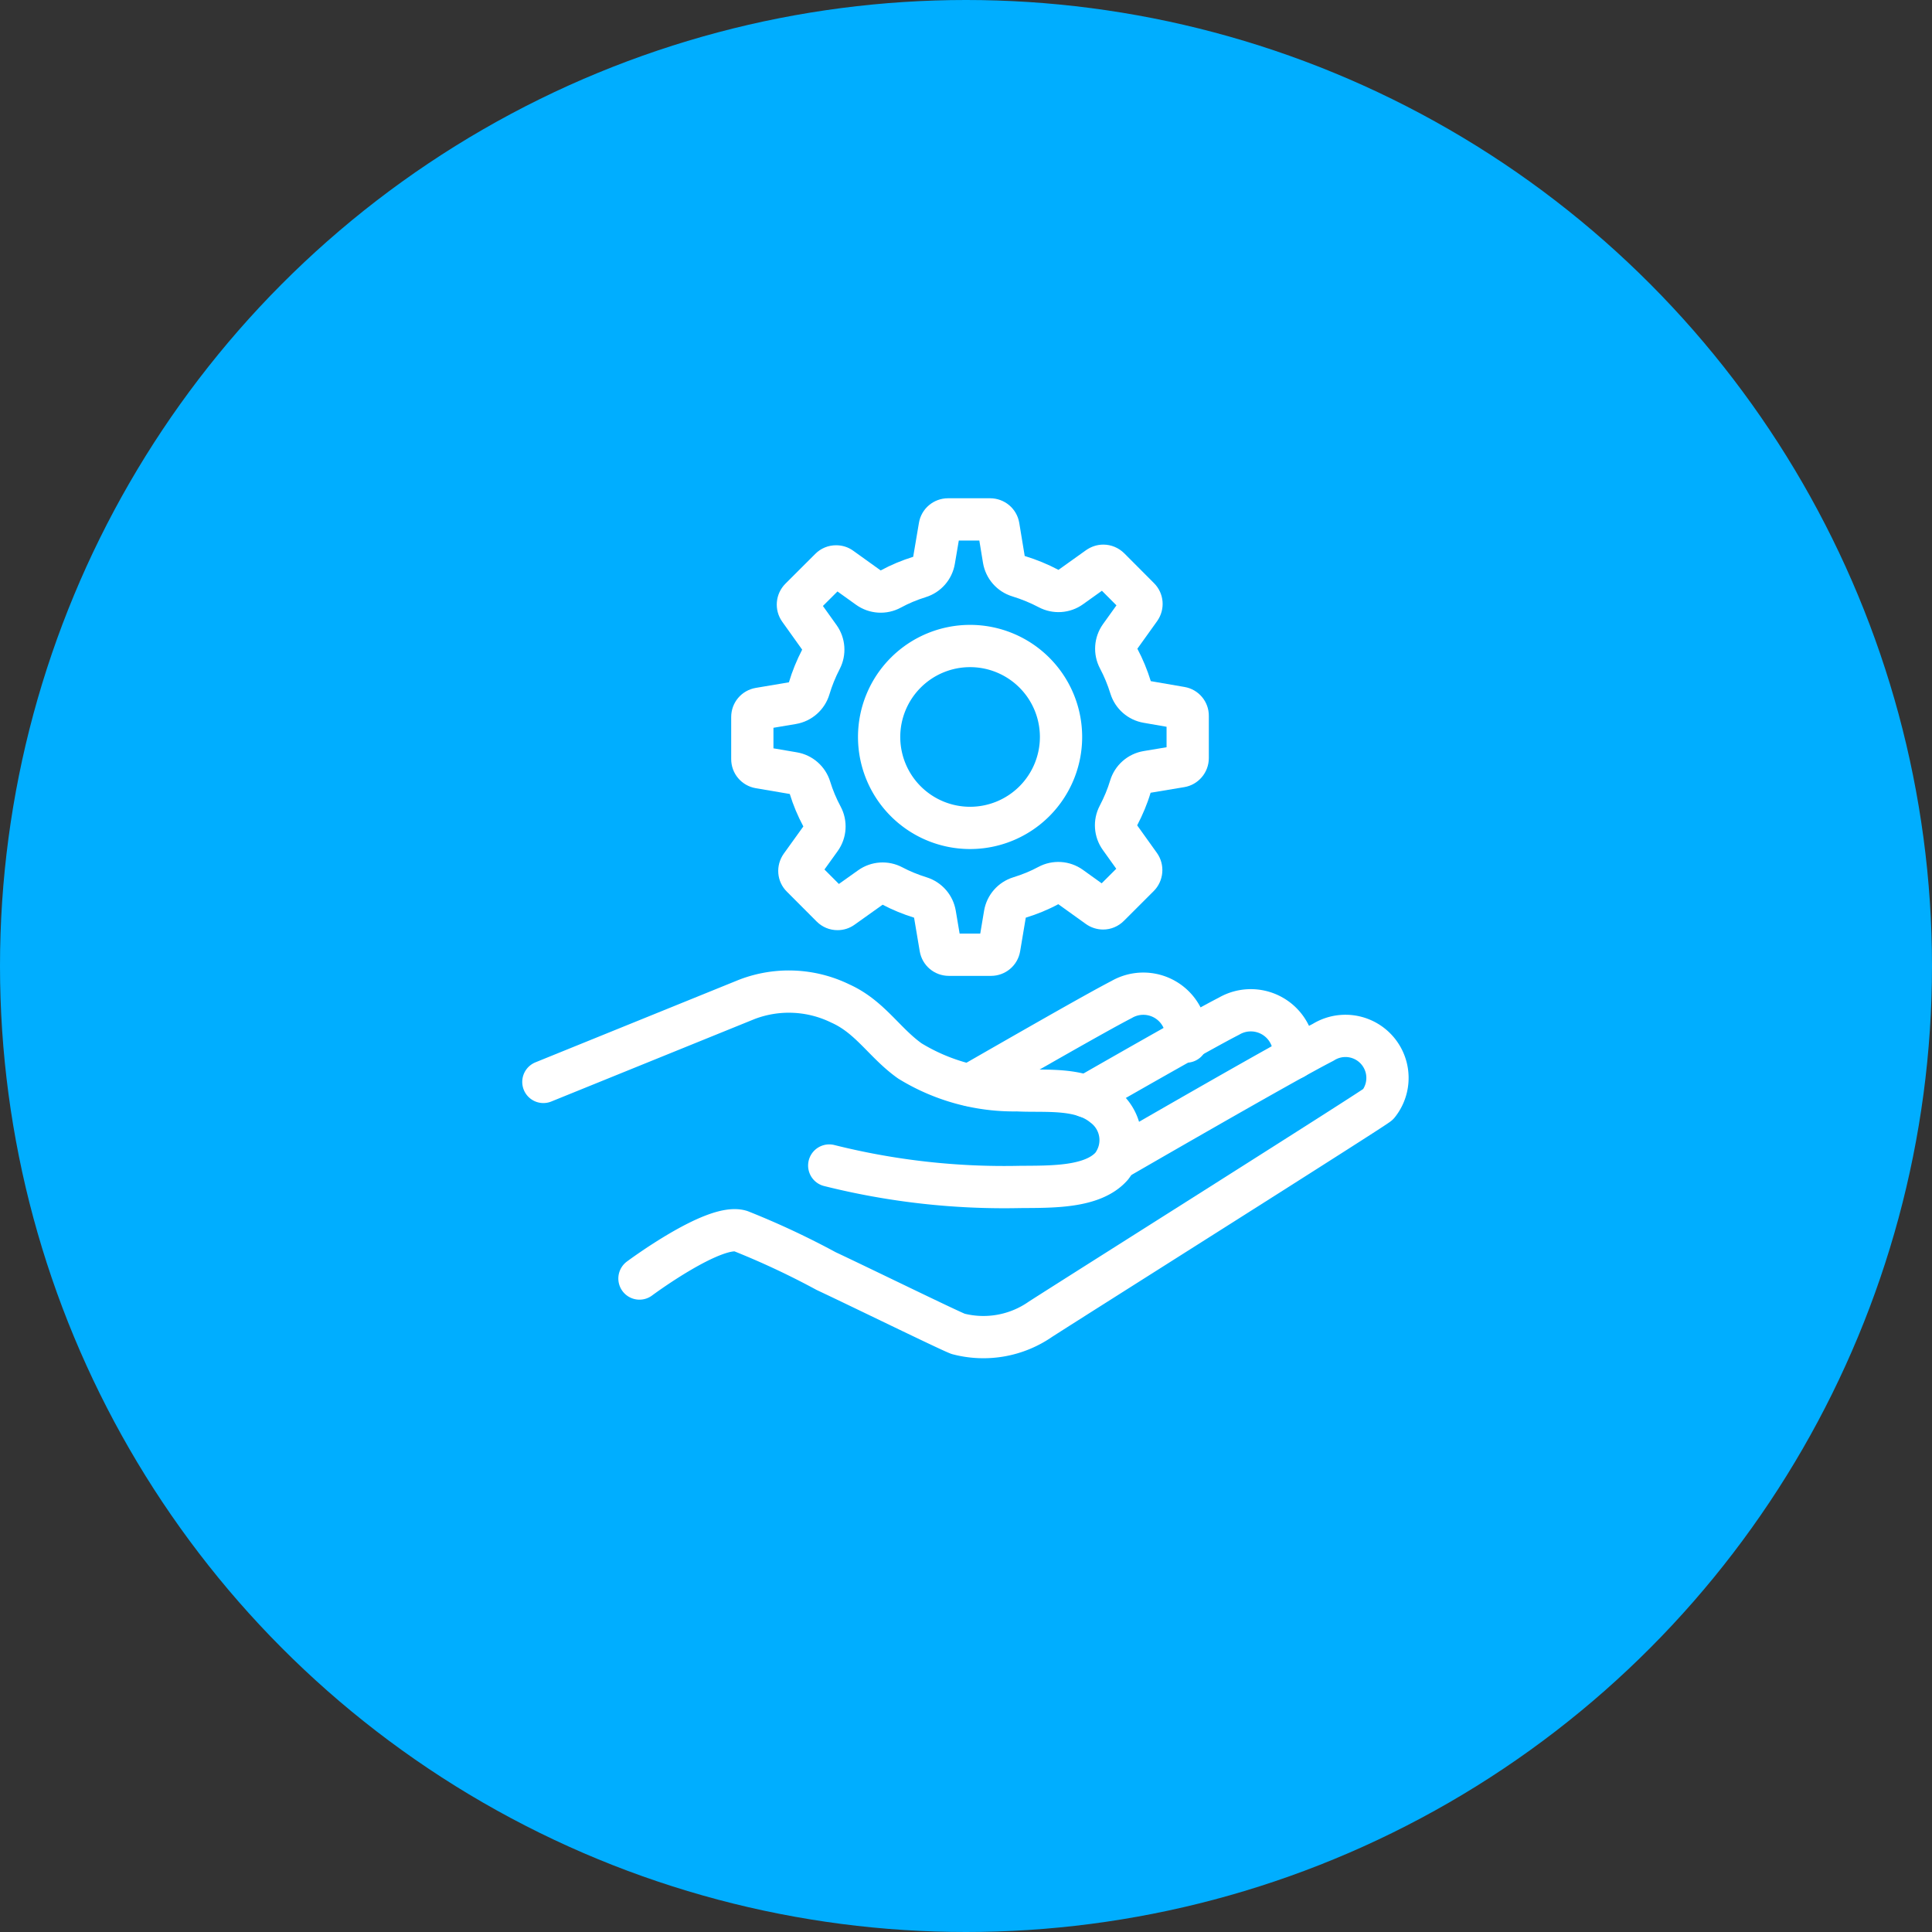
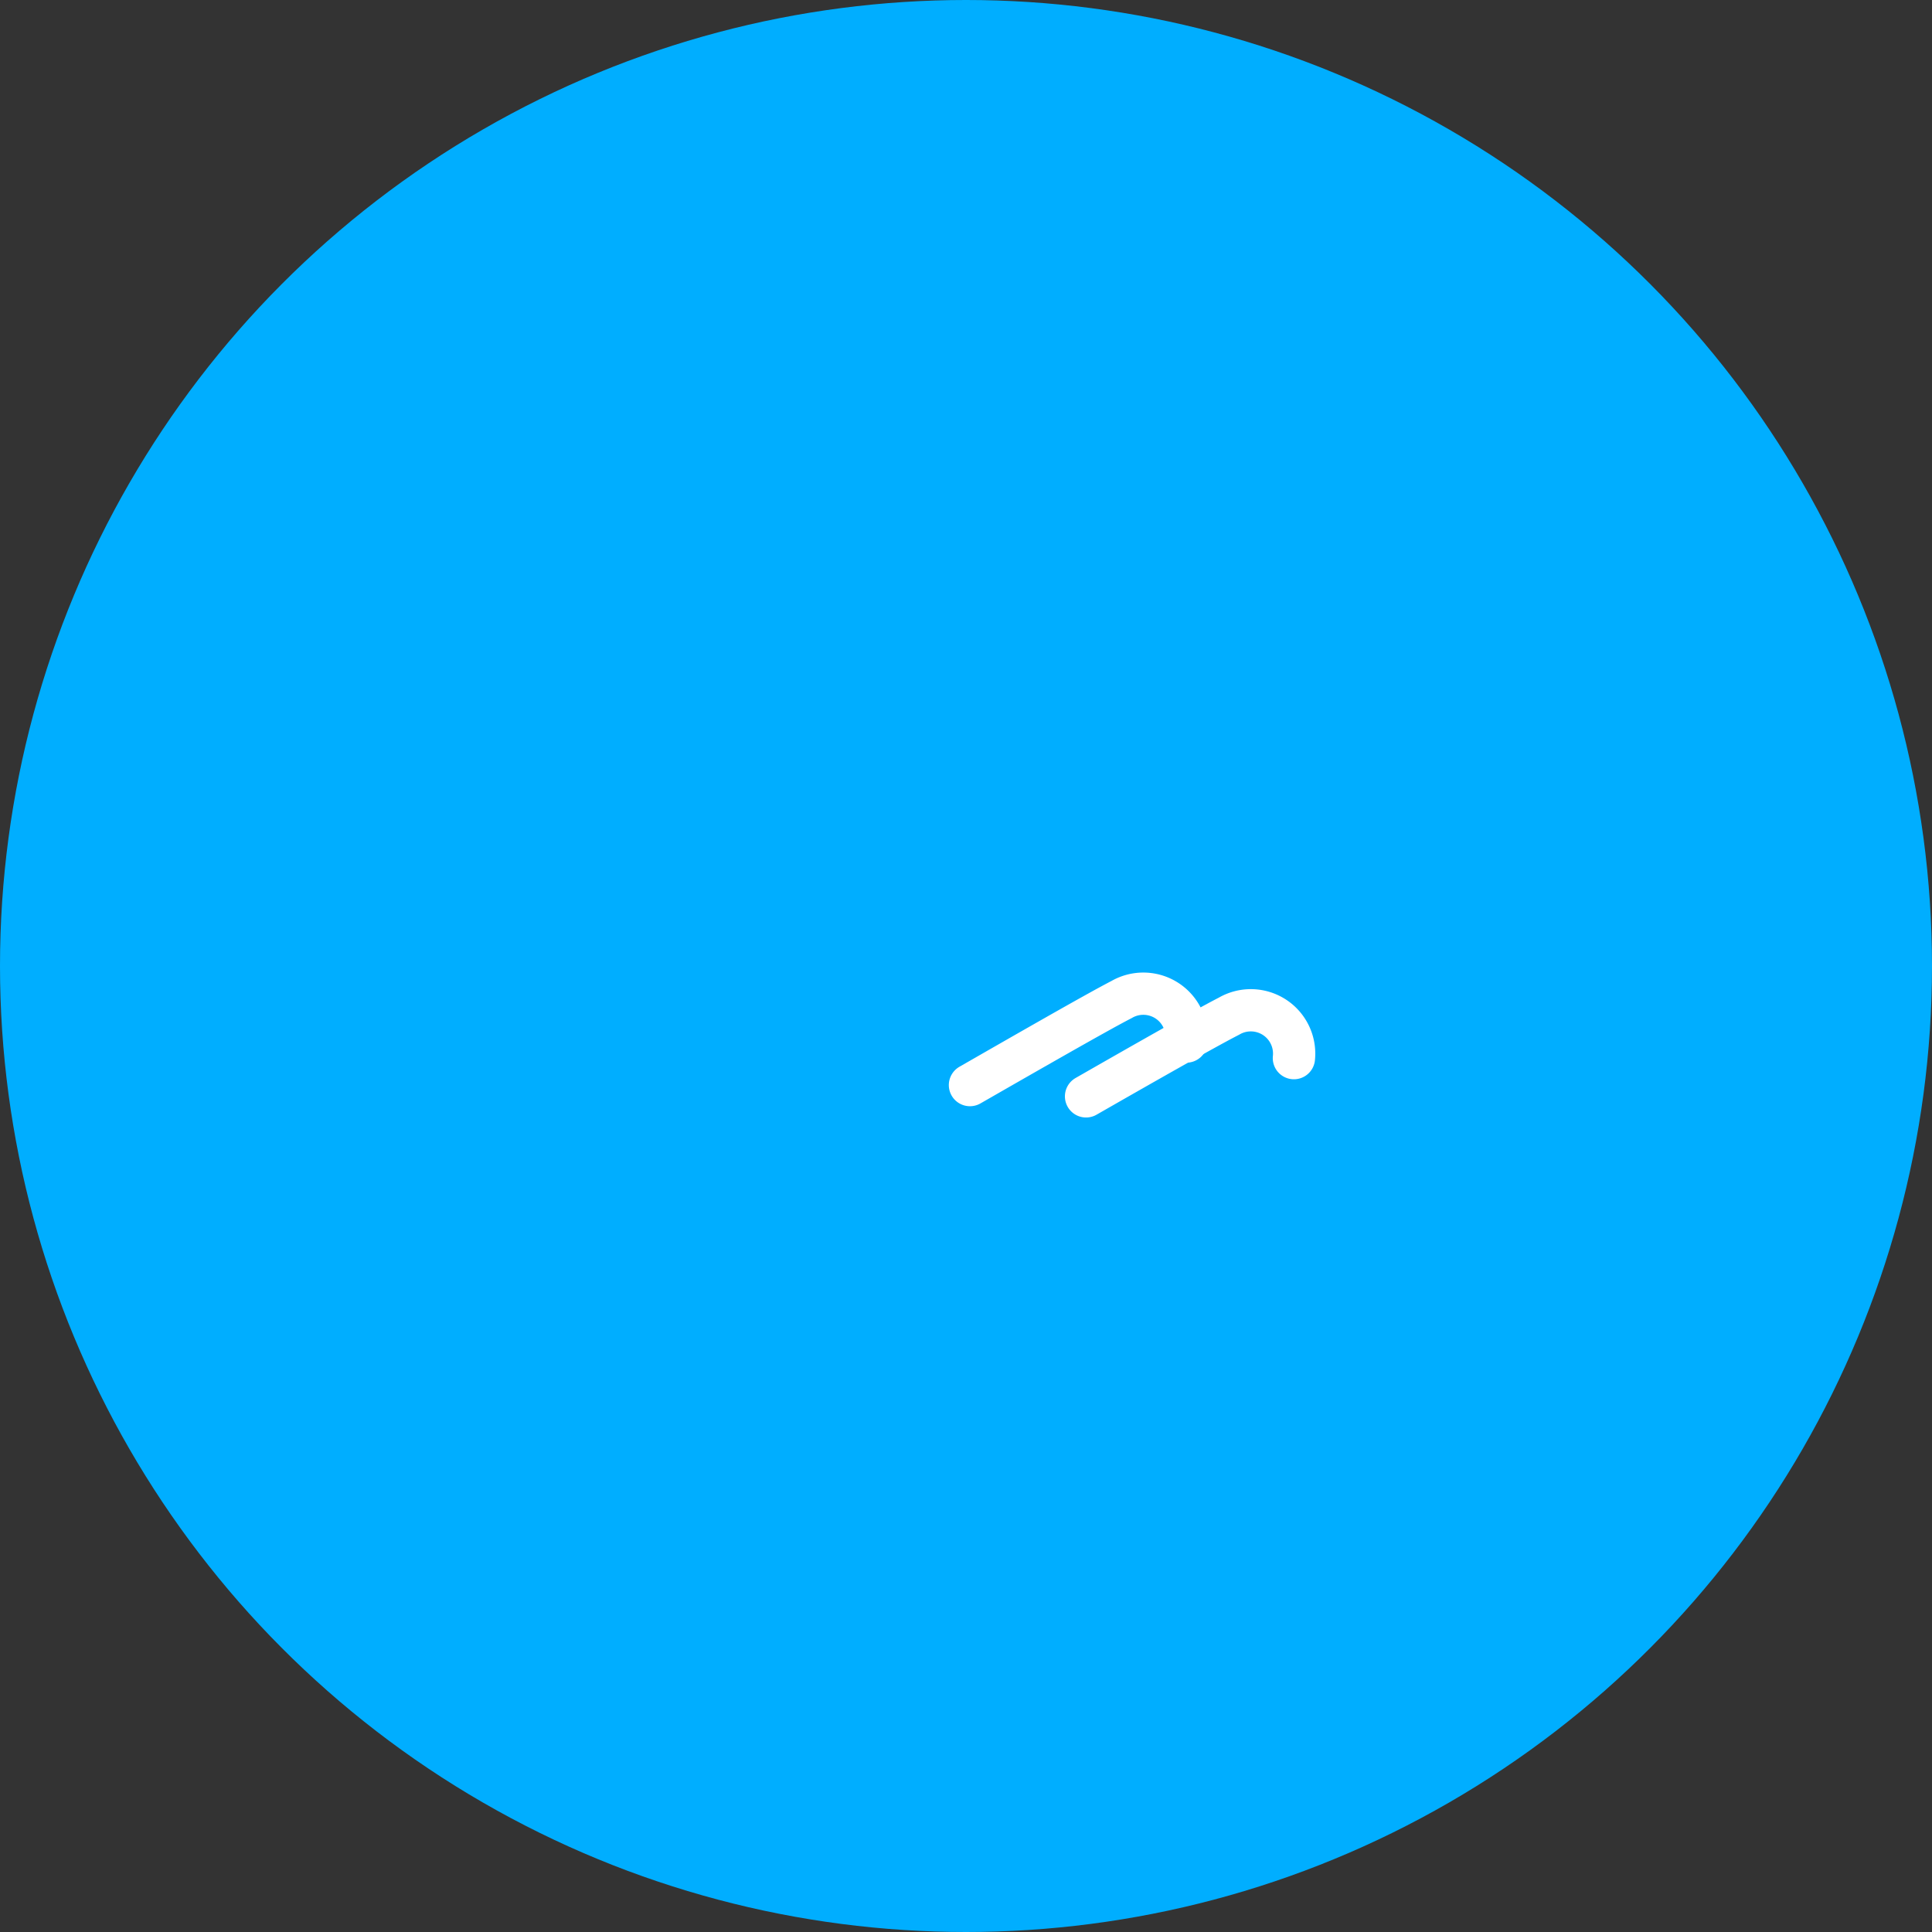
<svg xmlns="http://www.w3.org/2000/svg" width="80" height="80" viewBox="0 0 80 80">
  <rect x="0" y="0" width="80" height="80" fill="#333333" stroke="none" />
  <g id="Group_33408" data-name="Group 33408" transform="translate(-1355.229 -6350)">
    <circle id="Ellipse_125" data-name="Ellipse 125" cx="40" cy="40" r="40" transform="translate(1355.229 6350)" fill="#00aeff" />
    <g id="Group_32137" data-name="Group 32137" transform="translate(188.699 5088.241)">
-       <path id="Path_28727" data-name="Path 28727" d="M1189.03,1306.559l8.421-3.416a4.853,4.853,0,0,1,3.871.167c1.239.554,1.829,1.633,2.885,2.381a8.242,8.242,0,0,0,4.439,1.214c1.159.061,2.62-.139,3.582.652a1.767,1.767,0,0,1,.337,2.488c-.787.9-2.51.852-3.812.863a29.792,29.792,0,0,1-7.886-.887" fill="none" stroke="#fff" stroke-linecap="round" stroke-linejoin="round" stroke-width="1.75" />
-       <path id="Path_28728" data-name="Path 28728" d="M1193.009,1314.7s3.092-2.3,4.187-1.966a33.318,33.318,0,0,1,3.541,1.657c1.4.656,5.029,2.432,5.466,2.6a4.14,4.14,0,0,0,3.414-.608c1.968-1.261,13.878-8.773,13.982-8.9a1.74,1.74,0,0,0-2.284-2.562c-1.733.889-8.556,4.84-8.556,4.84" fill="none" stroke="#fff" stroke-linecap="round" stroke-linejoin="round" stroke-width="1.75" />
      <path id="Path_28729" data-name="Path 28729" d="M1220.108,1305.574a1.794,1.794,0,0,0-2.687-1.738c-1.02.522-3.8,2.107-5.92,3.321" fill="none" stroke="#fff" stroke-linecap="round" stroke-linejoin="round" stroke-width="1.75" />
      <path id="Path_28730" data-name="Path 28730" d="M1215.657,1304.887a1.794,1.794,0,0,0-2.687-1.738c-1.018.523-4.157,2.326-6.276,3.541" fill="none" stroke="#fff" stroke-linecap="round" stroke-linejoin="round" stroke-width="1.75" />
      <g id="Group_32136" data-name="Group 32136">
        <g id="Group_32135" data-name="Group 32135">
          <g id="Path_28731" data-name="Path 28731" fill="none" stroke-linecap="round" stroke-linejoin="round">
-             <path d="M1215.573,1290.2l-1.391-.24a7.779,7.779,0,0,0-.556-1.343l.819-1.143a1.219,1.219,0,0,0-.135-1.577l-1.229-1.233a1.225,1.225,0,0,0-1.574-.132l-1.148.82a7.969,7.969,0,0,0-1.4-.575l-.226-1.371a1.22,1.22,0,0,0-1.208-1.019h-1.739a1.219,1.219,0,0,0-1.207,1.019l-.238,1.4a7.408,7.408,0,0,0-1.345.565l-1.136-.815a1.221,1.221,0,0,0-1.575.131l-1.233,1.231a1.225,1.225,0,0,0-.136,1.573l.828,1.159a7.832,7.832,0,0,0-.549,1.353l-1.371.231a1.22,1.22,0,0,0-1.019,1.206v1.742a1.221,1.221,0,0,0,1.019,1.206l1.407.239a7.478,7.478,0,0,0,.562,1.344l-.814,1.132a1.215,1.215,0,0,0,.136,1.573l1.228,1.231a1.218,1.218,0,0,0,1.572.132l1.161-.827a7.718,7.718,0,0,0,1.3.537l.234,1.39a1.22,1.22,0,0,0,1.208,1.02h1.743a1.221,1.221,0,0,0,1.207-1.02l.233-1.39a7.491,7.491,0,0,0,1.347-.558l1.144.821a1.235,1.235,0,0,0,.713.228h0a1.214,1.214,0,0,0,.864-.364l1.23-1.229a1.231,1.231,0,0,0,.135-1.575l-.82-1.146a7.673,7.673,0,0,0,.556-1.35l1.391-.232a1.221,1.221,0,0,0,1.02-1.205v-1.738A1.209,1.209,0,0,0,1215.573,1290.2Z" stroke="none" />
-             <path d="M 1206.232 1284.141 L 1206.068 1285.107 C 1205.958 1285.758 1205.492 1286.291 1204.862 1286.486 C 1204.498 1286.599 1204.152 1286.744 1203.835 1286.917 C 1203.245 1287.238 1202.524 1287.193 1201.978 1286.802 L 1201.208 1286.25 L 1200.605 1286.851 L 1201.17 1287.642 C 1201.551 1288.176 1201.602 1288.878 1201.301 1289.461 C 1201.12 1289.812 1200.981 1290.156 1200.874 1290.514 C 1200.682 1291.152 1200.145 1291.627 1199.488 1291.738 L 1198.557 1291.895 L 1198.557 1292.746 L 1199.526 1292.911 C 1200.178 1293.021 1200.712 1293.491 1200.906 1294.123 C 1201.014 1294.475 1201.159 1294.821 1201.336 1295.151 C 1201.653 1295.74 1201.606 1296.459 1201.216 1297.002 L 1200.669 1297.763 L 1201.267 1298.362 L 1202.063 1297.796 C 1202.603 1297.411 1203.313 1297.365 1203.898 1297.675 C 1204.197 1297.834 1204.536 1297.973 1204.904 1298.088 C 1205.532 1298.286 1205.996 1298.818 1206.106 1299.468 L 1206.266 1300.418 L 1207.12 1300.418 L 1207.279 1299.469 C 1207.389 1298.816 1207.857 1298.281 1208.489 1298.086 C 1208.864 1297.97 1209.211 1297.827 1209.522 1297.659 C 1210.111 1297.342 1210.829 1297.388 1211.372 1297.778 L 1212.148 1298.335 L 1212.752 1297.732 L 1212.195 1296.953 C 1211.811 1296.417 1211.761 1295.71 1212.066 1295.126 C 1212.252 1294.77 1212.397 1294.419 1212.497 1294.084 C 1212.688 1293.444 1213.227 1292.969 1213.886 1292.859 L 1214.835 1292.701 L 1214.835 1291.853 L 1213.885 1291.688 C 1213.236 1291.577 1212.705 1291.11 1212.51 1290.482 C 1212.397 1290.116 1212.252 1289.766 1212.08 1289.441 C 1211.769 1288.854 1211.817 1288.142 1212.203 1287.602 L 1212.76 1286.825 L 1212.158 1286.221 L 1211.376 1286.78 C 1210.837 1287.165 1210.127 1287.213 1209.541 1286.903 C 1209.2 1286.723 1208.833 1286.572 1208.449 1286.454 C 1207.813 1286.26 1207.343 1285.722 1207.234 1285.066 L 1207.082 1284.141 L 1206.232 1284.141 M 1205.788 1282.391 L 1207.527 1282.391 C 1208.125 1282.391 1208.636 1282.818 1208.735 1283.41 L 1208.961 1284.781 C 1209.445 1284.929 1209.913 1285.12 1210.359 1285.356 L 1211.507 1284.536 C 1211.717 1284.391 1211.96 1284.31 1212.215 1284.31 C 1212.544 1284.31 1212.85 1284.441 1213.081 1284.668 L 1214.31 1285.901 C 1214.737 1286.322 1214.793 1286.986 1214.445 1287.478 L 1213.626 1288.621 C 1213.854 1289.051 1214.039 1289.502 1214.182 1289.964 L 1215.573 1290.204 C 1216.162 1290.301 1216.592 1290.814 1216.585 1291.41 L 1216.585 1293.148 C 1216.585 1293.747 1216.151 1294.257 1215.565 1294.353 L 1214.174 1294.585 C 1214.035 1295.05 1213.845 1295.5 1213.618 1295.935 L 1214.438 1297.081 C 1214.781 1297.566 1214.723 1298.236 1214.303 1298.656 L 1213.073 1299.885 C 1212.842 1300.117 1212.536 1300.249 1212.209 1300.249 C 1211.954 1300.249 1211.702 1300.168 1211.496 1300.021 L 1210.352 1299.2 C 1209.925 1299.43 1209.472 1299.614 1209.005 1299.758 L 1208.772 1301.148 C 1208.673 1301.74 1208.162 1302.168 1207.565 1302.168 L 1205.822 1302.168 C 1205.221 1302.168 1204.714 1301.74 1204.614 1301.148 L 1204.38 1299.758 C 1203.934 1299.618 1203.493 1299.441 1203.078 1299.221 L 1201.917 1300.048 C 1201.709 1300.198 1201.464 1300.275 1201.21 1300.275 C 1200.883 1300.275 1200.576 1300.148 1200.345 1299.916 L 1199.117 1298.685 C 1198.686 1298.264 1198.638 1297.6 1198.981 1297.112 L 1199.795 1295.98 C 1199.565 1295.552 1199.375 1295.099 1199.233 1294.636 L 1197.826 1294.397 C 1197.235 1294.295 1196.807 1293.79 1196.807 1293.191 L 1196.807 1291.449 C 1196.807 1290.85 1197.235 1290.344 1197.826 1290.243 L 1199.197 1290.012 C 1199.337 1289.544 1199.52 1289.097 1199.746 1288.659 L 1198.918 1287.5 C 1198.575 1287.014 1198.631 1286.349 1199.054 1285.927 L 1200.287 1284.696 C 1200.515 1284.465 1200.823 1284.337 1201.152 1284.337 C 1201.408 1284.337 1201.655 1284.414 1201.862 1284.565 L 1202.998 1285.38 C 1203.426 1285.147 1203.879 1284.959 1204.343 1284.815 L 1204.581 1283.41 C 1204.68 1282.818 1205.19 1282.391 1205.788 1282.391 Z" stroke="none" fill="#fff" />
-           </g>
-           <path id="Path_28732" data-name="Path 28732" d="M1206.7,1296.041a3.766,3.766,0,1,1,3.765-3.767A3.767,3.767,0,0,1,1206.7,1296.041Z" fill="none" stroke="#fff" stroke-linecap="round" stroke-linejoin="round" stroke-width="1.75" />
+             </g>
        </g>
      </g>
    </g>
  </g>
</svg>